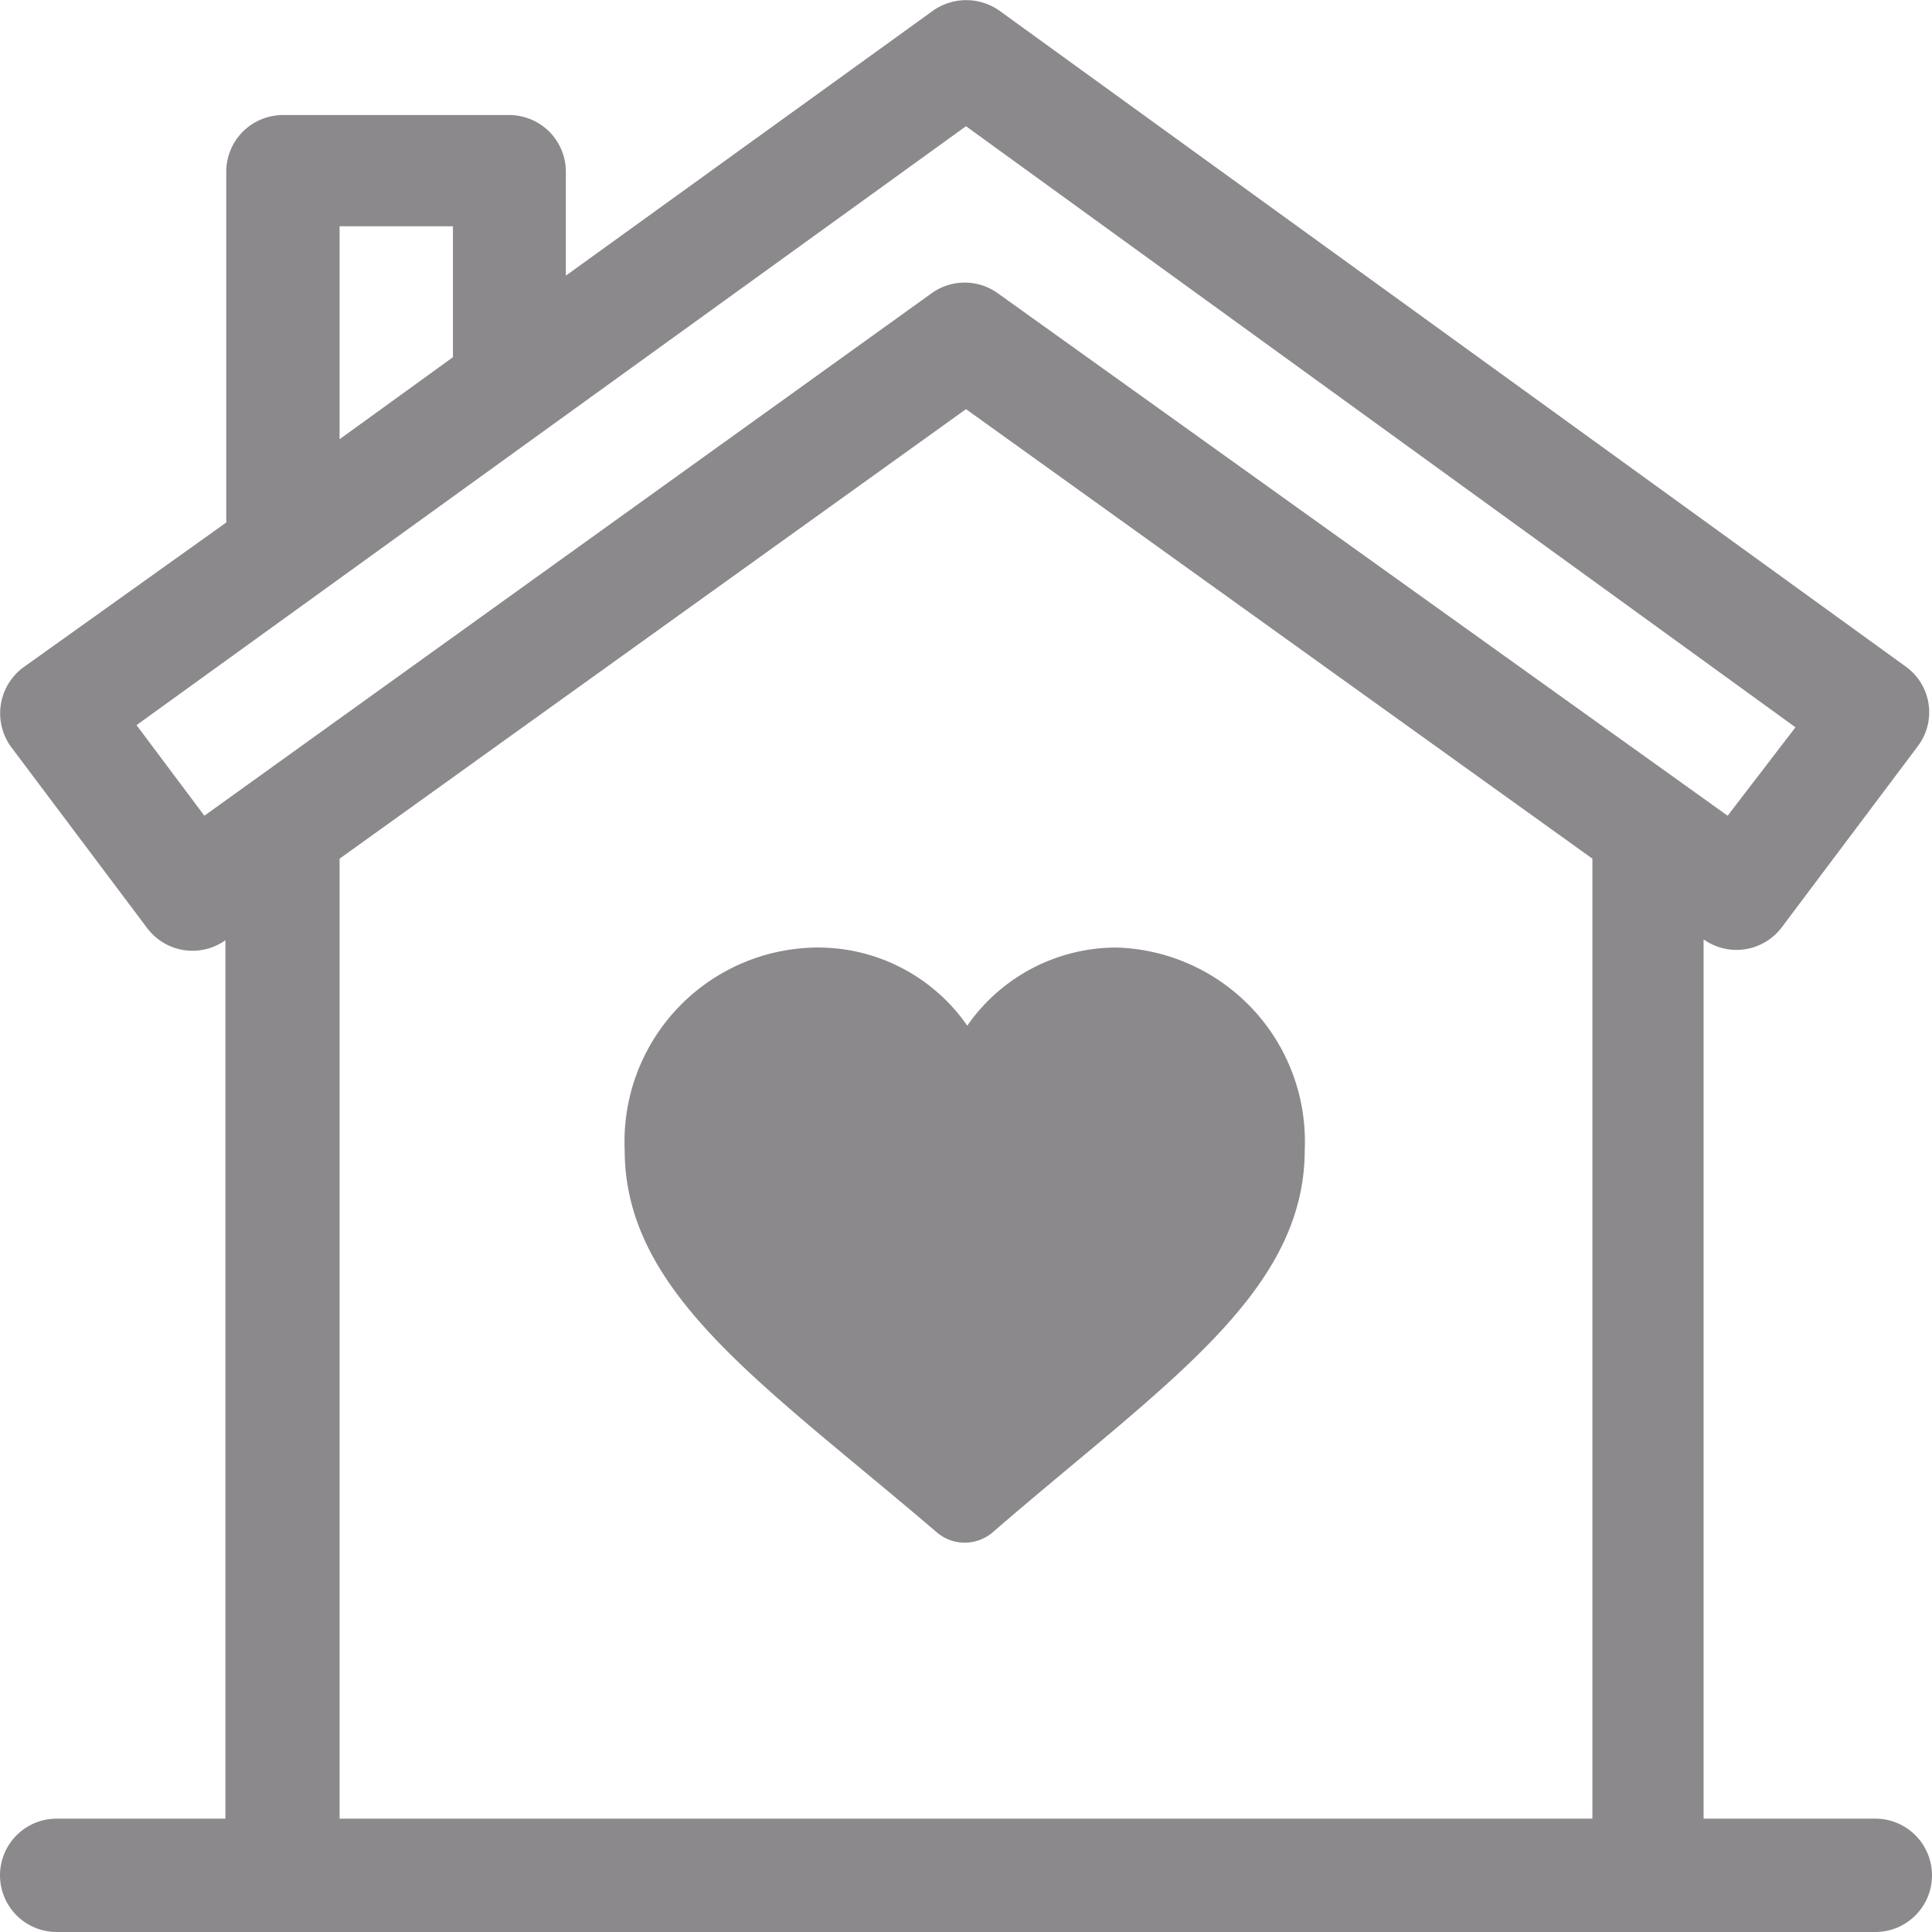
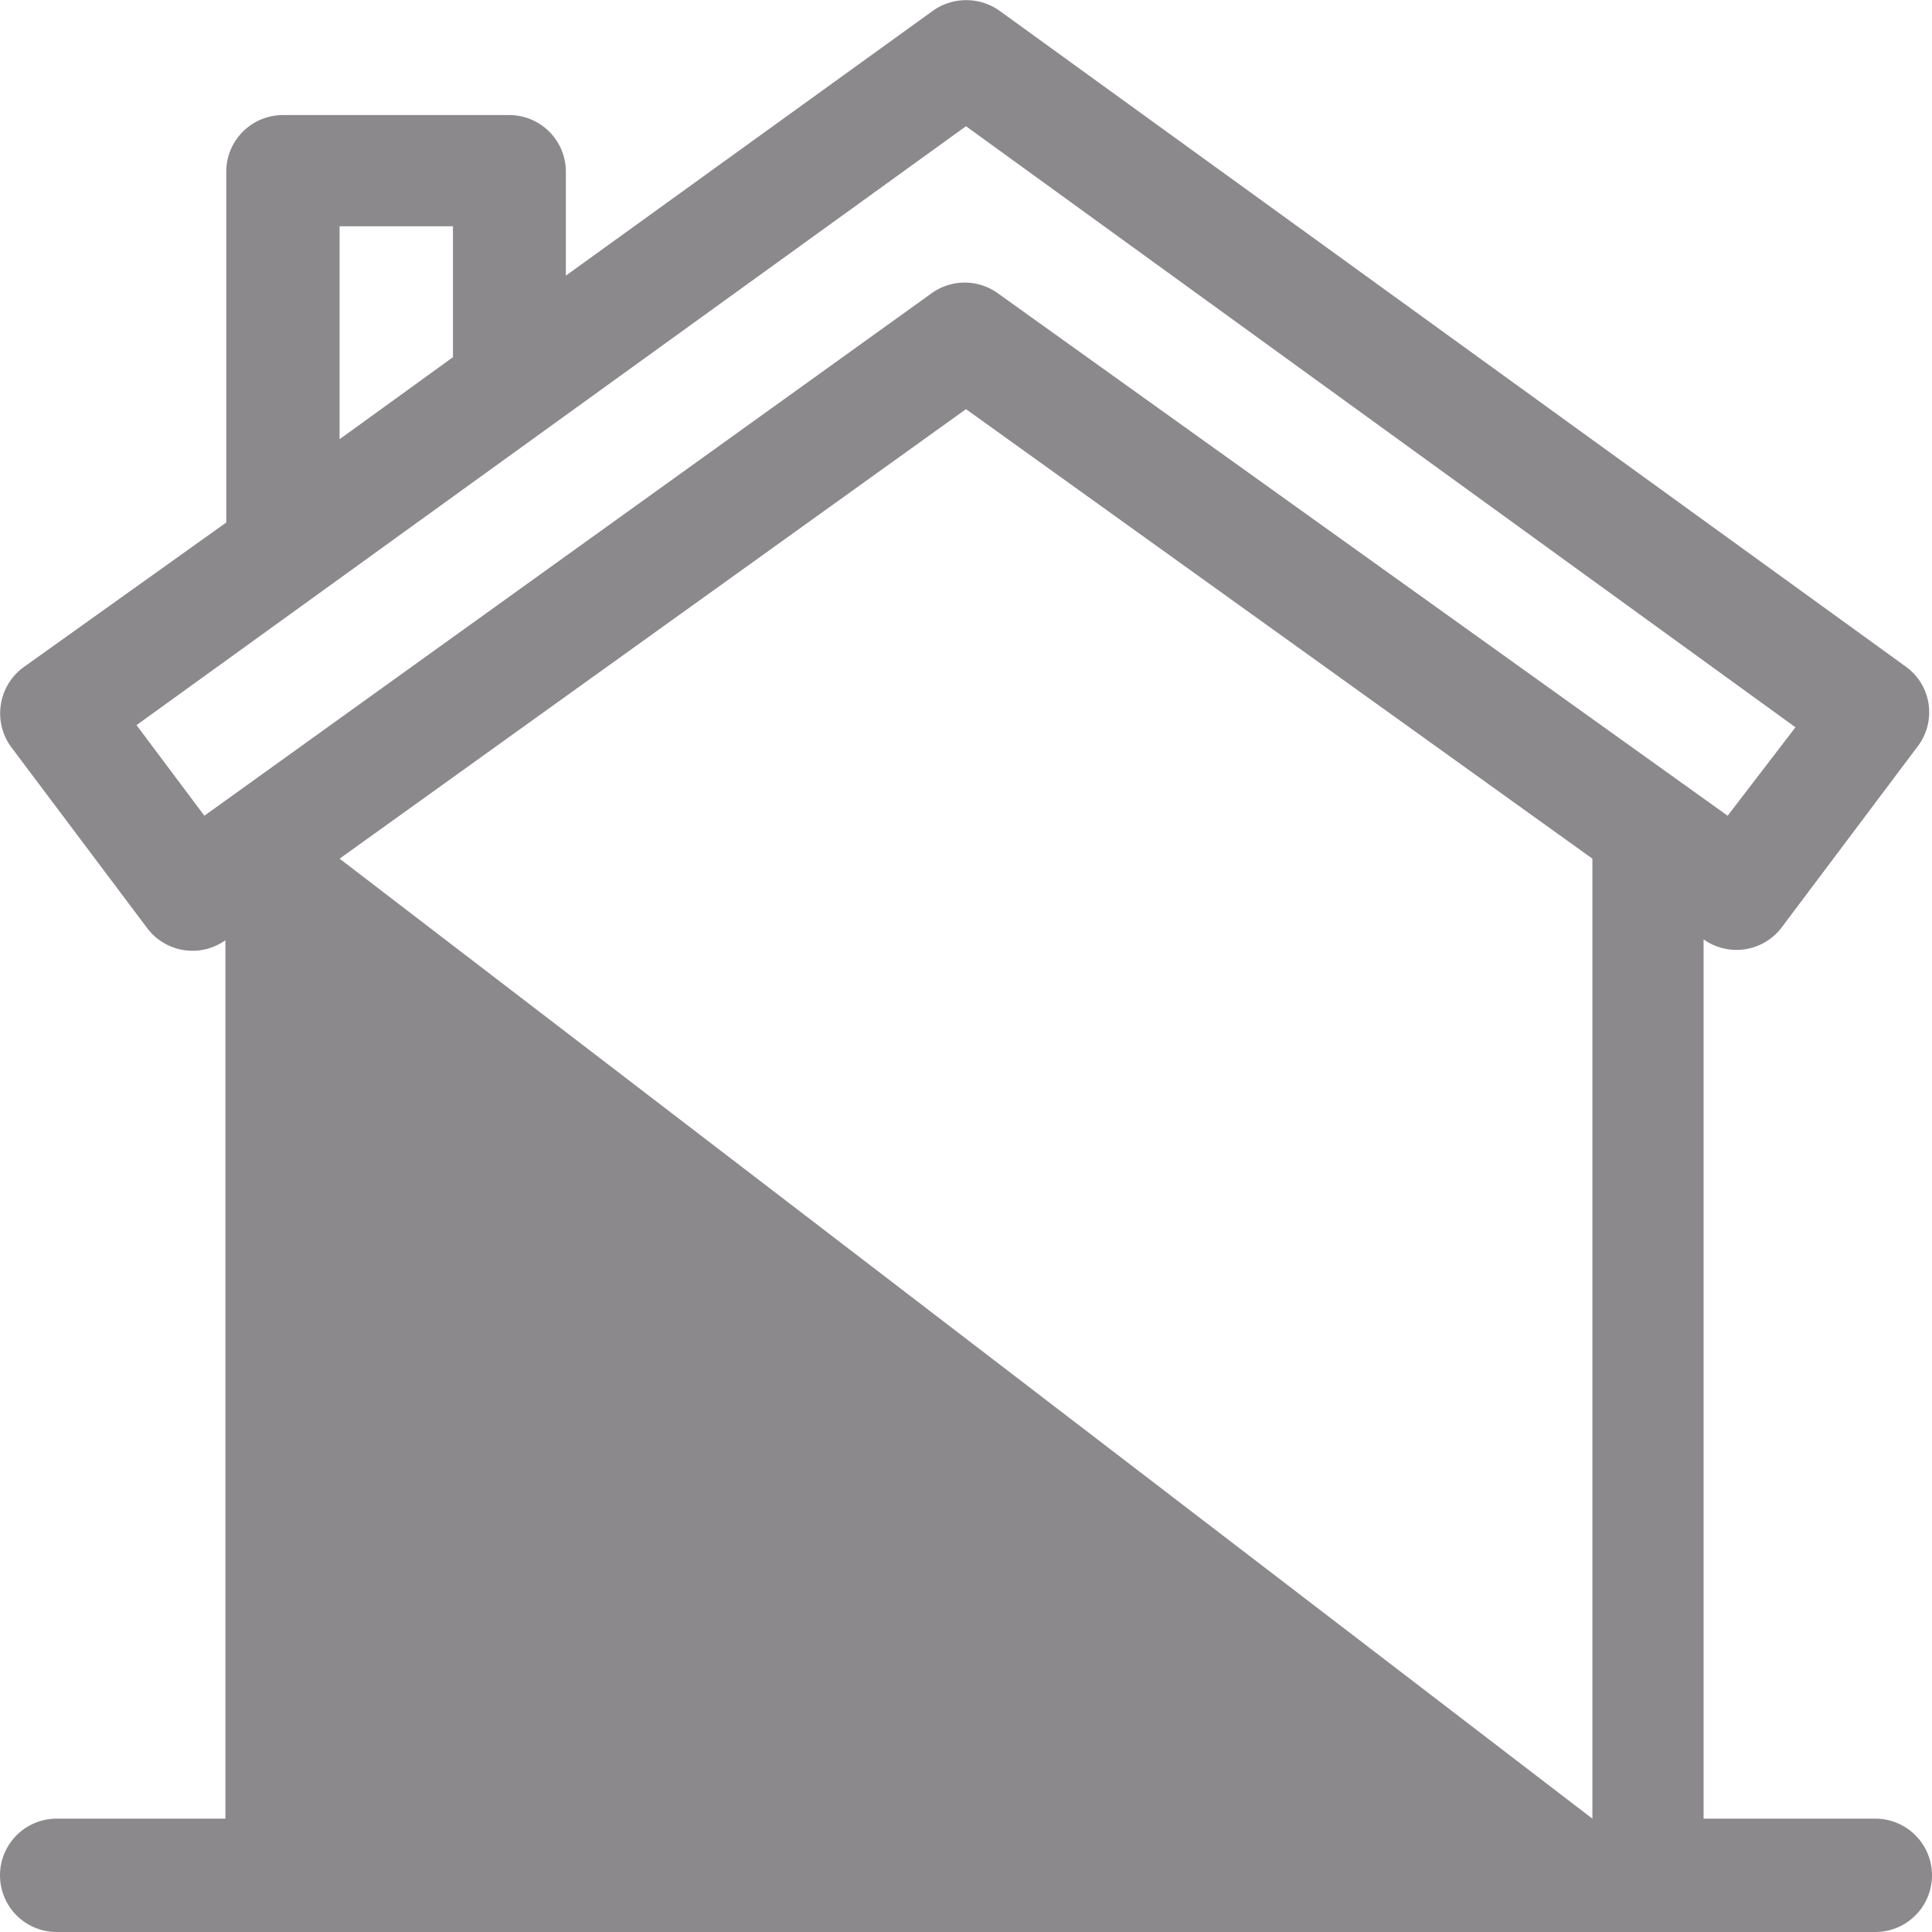
<svg xmlns="http://www.w3.org/2000/svg" viewBox="0 0 45 45">
  <defs>
    <style>.cls-1{fill:#8b898c;}</style>
  </defs>
  <title>icon-home-care</title>
  <g id="Layer_2" data-name="Layer 2">
    <g id="Layer_1-2" data-name="Layer 1">
-       <path class="cls-1" d="M26,22.07a4.23,4.23,0,0,0-3.47,1.82A4.23,4.23,0,0,0,19,22.07a4.52,4.52,0,0,0-4.45,4.71c0,3.36,3.25,5.47,7.28,8.92a1,1,0,0,0,1.28,0c4-3.46,7.28-5.56,7.28-8.92A4.52,4.52,0,0,0,26,22.07Z" />
-       <path class="cls-1" d="M43.68,42.36h-4V21.88l0,0a1.32,1.32,0,0,0,1.82-.28l3.17-4.22a1.31,1.31,0,0,0-.29-1.86L23.28.25a1.34,1.34,0,0,0-1.55,0L13.18,6.42V4a1.32,1.32,0,0,0-1.31-1.32H6.59A1.32,1.32,0,0,0,5.27,4v8.17L.55,15.54A1.33,1.33,0,0,0,.26,17.4l3.17,4.22a1.32,1.32,0,0,0,1.82.28l0,0V42.36H1.32a1.32,1.32,0,0,0,0,2.64H43.68a1.32,1.32,0,0,0,0-2.64ZM7.91,5.27h2.64V8.32L7.91,10.23ZM4.76,19,3.18,16.89,22.5,2.94l19.32,14L40.24,19l-17-12.17a1.32,1.32,0,0,0-1.54,0Zm3.15,1L22.5,9.53,37.09,20V42.36H7.91Z" />
+       <path class="cls-1" d="M43.68,42.36h-4V21.88l0,0a1.32,1.32,0,0,0,1.82-.28l3.17-4.22a1.31,1.31,0,0,0-.29-1.86L23.28.25a1.34,1.34,0,0,0-1.55,0L13.18,6.42V4a1.32,1.32,0,0,0-1.31-1.32H6.59A1.32,1.32,0,0,0,5.27,4v8.17L.55,15.54A1.33,1.33,0,0,0,.26,17.4l3.17,4.22a1.32,1.32,0,0,0,1.82.28l0,0V42.36H1.32a1.32,1.32,0,0,0,0,2.64H43.68a1.32,1.32,0,0,0,0-2.64ZM7.91,5.27h2.64V8.32L7.91,10.23ZM4.76,19,3.18,16.89,22.5,2.94l19.32,14L40.24,19l-17-12.17a1.32,1.32,0,0,0-1.54,0Zm3.15,1L22.5,9.53,37.09,20V42.36Z" />
    </g>
  </g>
</svg>